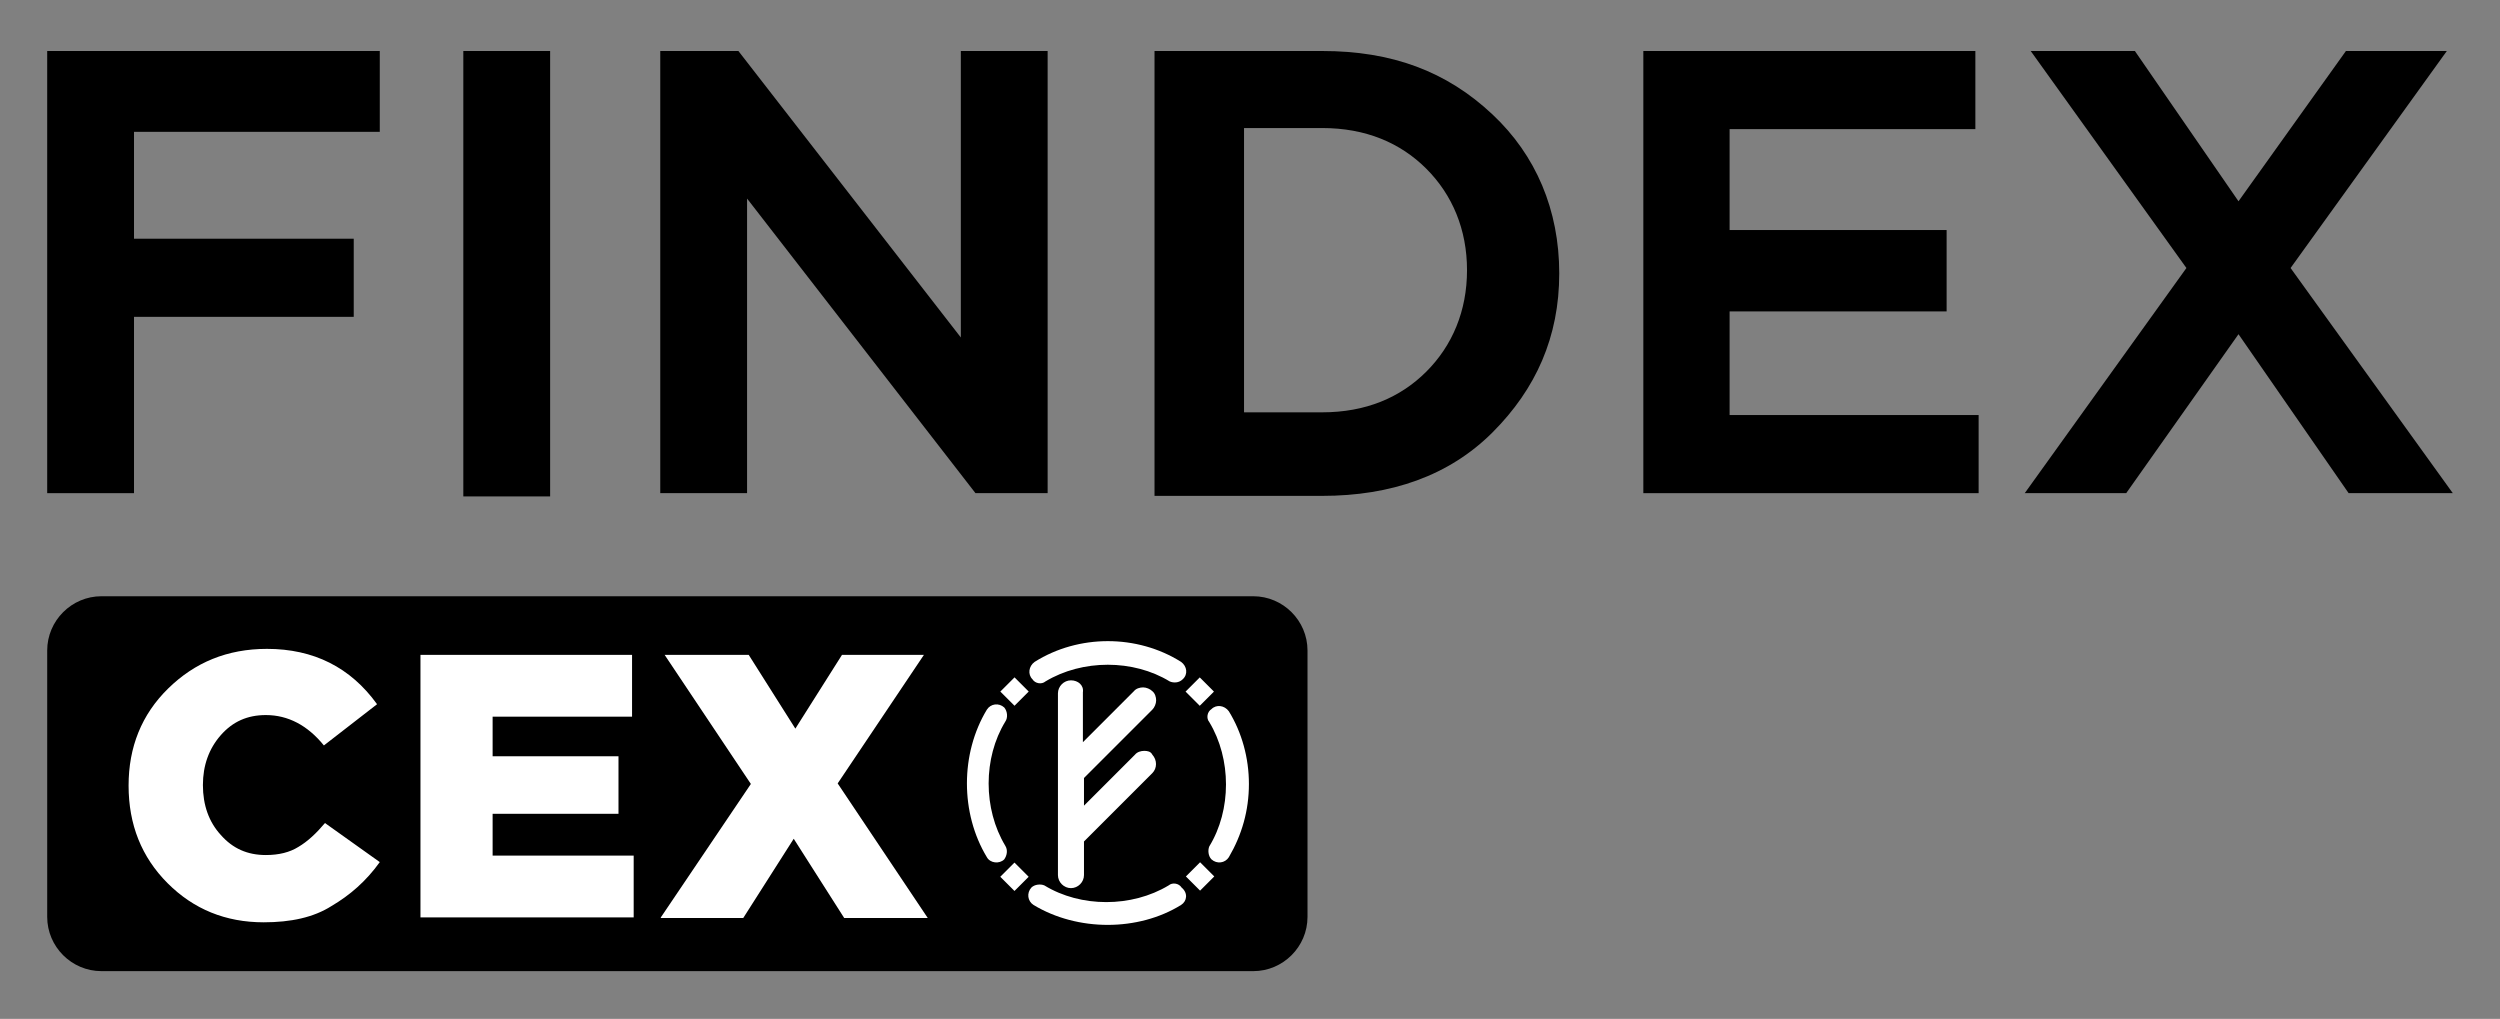
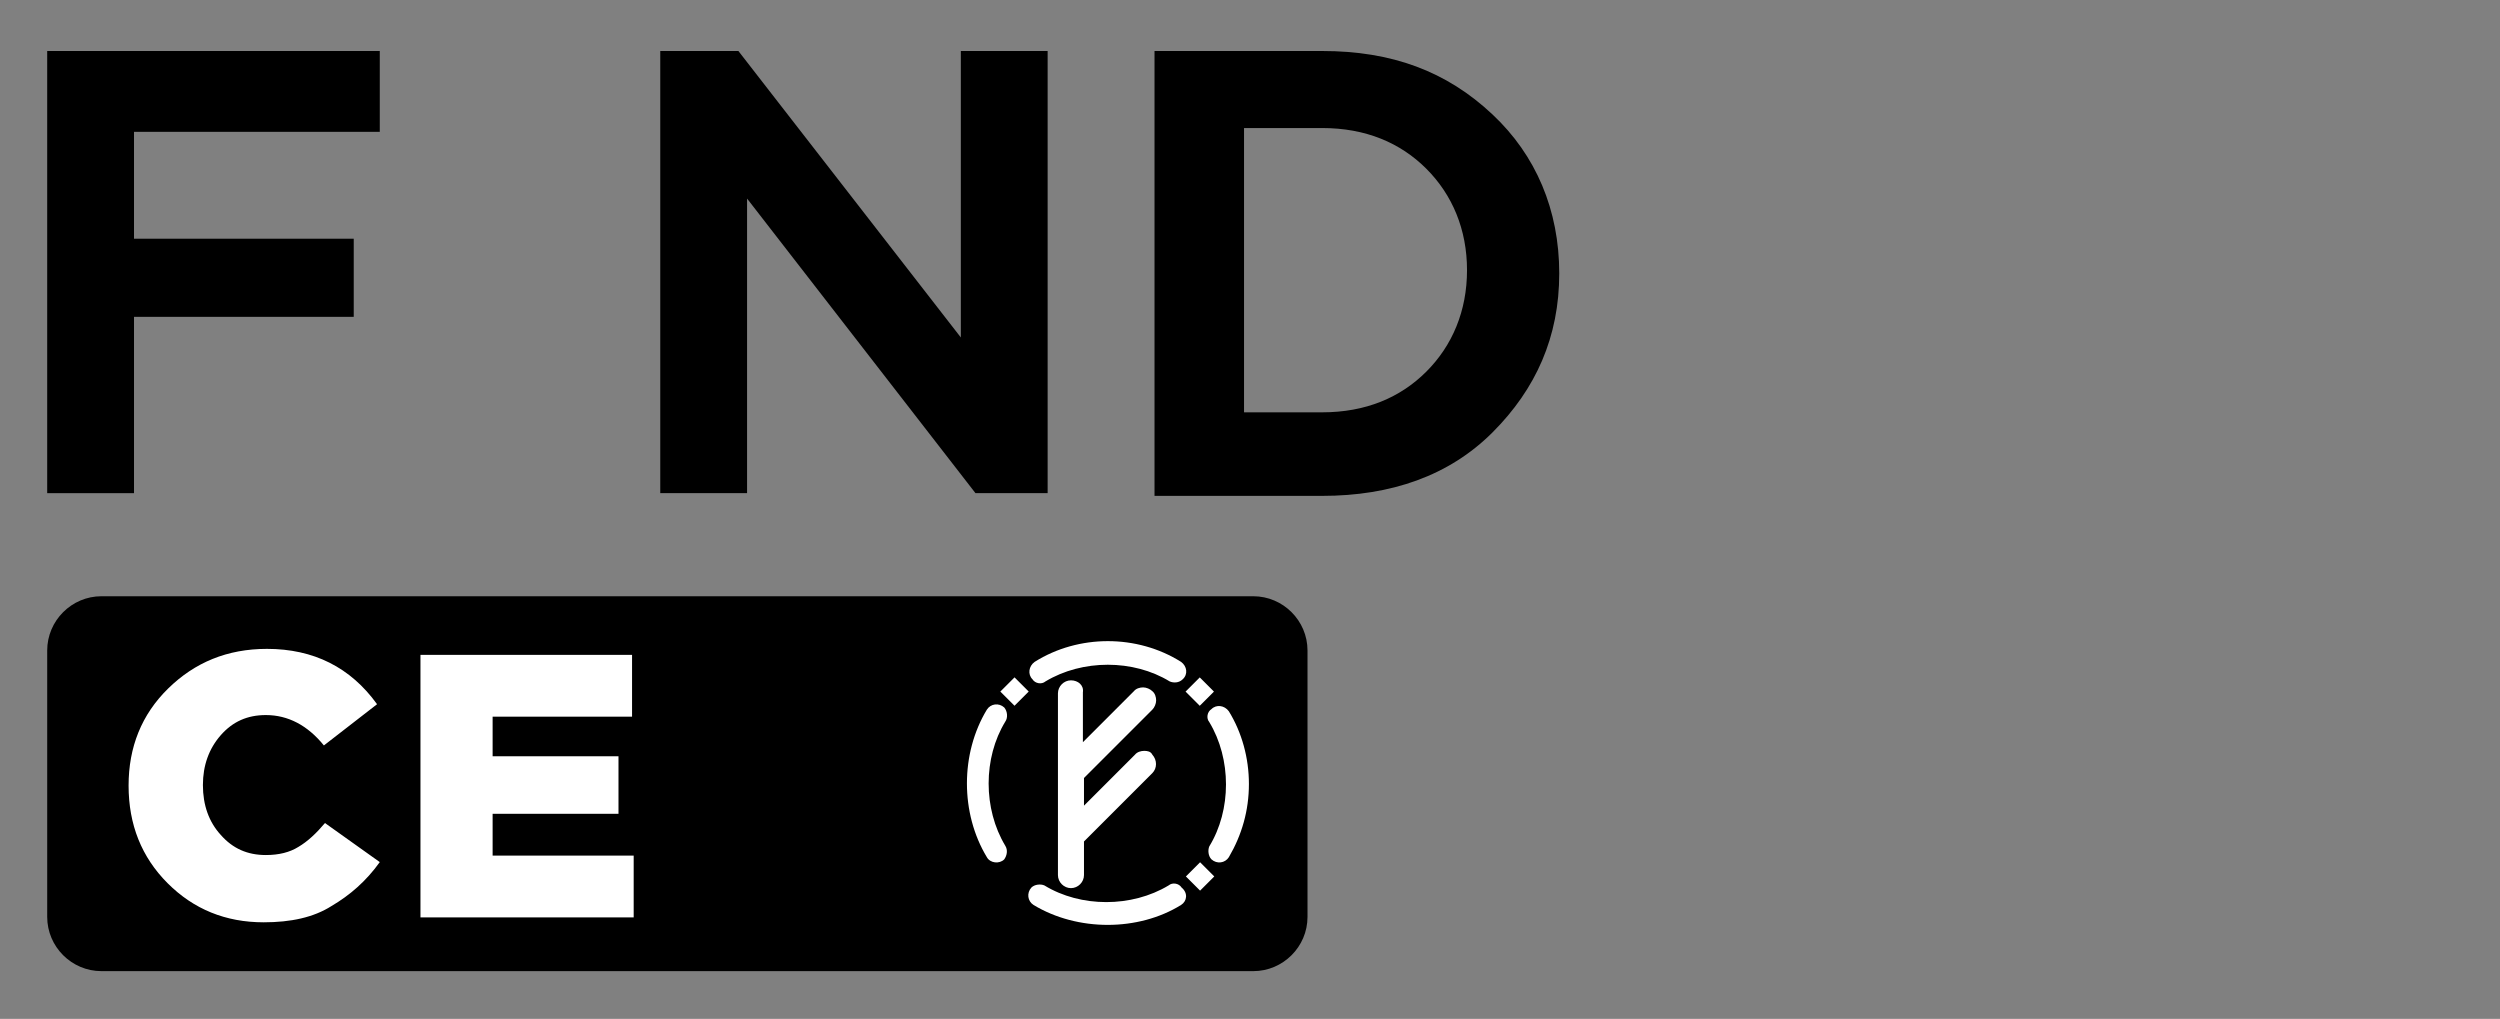
<svg xmlns="http://www.w3.org/2000/svg" version="1.1" baseProfile="tiny" id="Layer_1" x="0px" y="0px" viewBox="0 0 460.8 187.8" overflow="visible" xml:space="preserve">
  <rect x="0" y="0" width="460.8" height="187.8" fill="#808080" stroke="none" />
  <g>
    <g>
      <g>
        <g>
          <g>
            <g>
              <polygon points="8.7,90.9 8.7,9.4 70,9.4 70,24.3 24.7,24.3 24.7,44 65.2,44 65.2,58.4 24.7,58.4 24.7,90.9       " />
            </g>
            <g>
-               <rect x="85.4" y="9.4" width="16" height="82.1" />
-             </g>
+               </g>
            <g>
              <polygon points="179.8,90.9 137.7,36.6 137.7,90.9 121.7,90.9 121.7,9.4 136.1,9.4 177.1,62.2 177.1,9.4 193.1,9.4         193.1,90.9       " />
            </g>
            <g>
              <path d="M212.8,90.9V9.4h30.9c12.8,0,22.9,3.7,31.4,11.7c8,7.5,12.3,17.6,12.3,29.3s-4.3,21.3-12.3,29.3        c-8,8-18.7,11.7-31.4,11.7h-30.9V90.9z M243.7,76c8,0,14.4-2.7,19.2-7.5c4.8-4.8,7.5-11.2,7.5-18.7s-2.7-13.9-7.5-18.7        c-4.8-4.8-11.2-7.5-19.2-7.5h-14.4V76C229.3,76,243.7,76,243.7,76z" />
            </g>
            <g>
-               <polygon points="302.9,90.9 302.9,9.4 364.1,9.4 364.1,23.8 318.8,23.8 318.8,42.4 358.8,42.4 358.8,57.4 318.8,57.4         318.8,76.5 364.7,76.5 364.7,90.9       " />
-             </g>
+               </g>
            <g>
-               <polygon points="432.9,90.9 412.6,61.6 391.9,90.9 373.2,90.9 403,49.4 374.3,9.4 393.5,9.4 412.6,37.1 432.4,9.4 451,9.4         422.2,49.4 452.1,90.9       " />
-             </g>
+               </g>
          </g>
        </g>
      </g>
      <g>
        <path d="M231,179H18.7c-5.5,0-10-4.5-10-10v-49.1c0-5.5,4.5-10,10-10H231c5.5,0,10,4.5,10,10V169C241,174.5,236.5,179,231,179z" />
        <g>
          <path fill="#FFFFFF" d="M48.6,170c-7,0-12.9-2.4-17.7-7.2c-4.8-4.8-7.2-10.8-7.2-18c0-7.1,2.4-13.1,7.3-17.9      c4.9-4.8,10.9-7.3,18.2-7.3c8.6,0,15.4,3.4,20.3,10.2l-9.8,7.6c-3-3.7-6.6-5.6-10.7-5.6c-3.4,0-6.1,1.2-8.3,3.7      c-2.2,2.5-3.3,5.6-3.3,9.2c0,3.7,1.1,6.8,3.3,9.2c2.2,2.5,4.9,3.7,8.3,3.7c2.4,0,4.4-0.5,6-1.5c1.7-1,3.3-2.5,4.9-4.4l10.1,7.2      c-2.5,3.5-5.5,6.1-8.9,8.1C57.8,169.1,53.6,170,48.6,170z" />
          <path fill="#FFFFFF" d="M77.5,169.1v-48.4h39v11.4H90.8v7.3H114V150H90.8v7.7h26v11.4H77.5z" />
-           <path fill="#FFFFFF" d="M121.8,169.1l16.6-24.6l-15.9-23.8H138l8.6,13.6l8.6-13.6h15.1l-15.9,23.7l16.6,24.8h-15.4l-9.3-14.6      l-9.3,14.6H121.8z" />
        </g>
        <g>
          <path fill="#FFFFFF" d="M210.9,138.4c-0.6,0-1.3,0.2-1.7,0.7l-9.4,9.4v-5.1l0,0l12.6-12.6c0.4-0.4,0.7-1.1,0.7-1.7      c0-0.6-0.2-1.3-0.7-1.7c-0.4-0.4-1.1-0.7-1.7-0.7c-0.6,0-1.3,0.2-1.7,0.7l-9.4,9.4v-9.2c0.2-1.3-0.9-2.2-2.2-2.2      s-2.4,1.1-2.4,2.4v33.5c0,1.3,1.1,2.4,2.4,2.4s2.4-1.1,2.4-2.4v-6.2l0,0l12.6-12.6c0.9-0.9,0.9-2.4,0-3.4      C212.1,138.5,211.5,138.4,210.9,138.4z" />
          <g>
            <path fill="#FFFFFF" d="M218,125.2L218,125.2c-0.7,0.7-1.7,0.7-2.4,0.4c-6.7-4.1-16.1-4.1-22.9,0c-0.7,0.6-1.9,0.4-2.4-0.4l0,0       c-0.9-0.9-0.7-2.4,0.4-3.2c8.1-5.1,18.9-5.1,27,0C218.8,122.8,219,124.3,218,125.2z" />
          </g>
          <g>
            <path fill="#FFFFFF" d="M230.2,144.5c0,4.9-1.3,9.4-3.7,13.5c-0.7,1.1-2.2,1.3-3.2,0.4l0,0c-0.6-0.6-0.7-1.7-0.4-2.4       c4.1-6.7,4.1-16.1,0-22.9c-0.6-0.7-0.4-1.9,0.4-2.4l0,0c0.9-0.9,2.4-0.7,3.2,0.4C228.9,135,230.2,139.7,230.2,144.5z" />
          </g>
          <g>
            <path fill="#FFFFFF" d="M185.1,158.4L185.1,158.4c-0.9,0.9-2.6,0.7-3.2-0.4c-4.9-8.1-4.9-19.1,0-27.2c0.7-1.1,2.2-1.3,3.2-0.4       l0,0c0.6,0.7,0.7,1.9,0.2,2.6c-4.1,6.7-4.1,16.1,0,22.9C185.8,156.7,185.6,157.7,185.1,158.4z" />
          </g>
          <g>
            <path fill="#FFFFFF" d="M217.7,166.8c-7.9,4.9-19.1,4.9-27.2,0c-1.1-0.7-1.3-2.2-0.4-3.2l0,0c0.6-0.6,1.7-0.7,2.4-0.4       c6.7,4.1,16.1,4.1,22.9,0c0.7-0.6,1.9-0.4,2.4,0.4l0,0C219,164.6,218.8,166.1,217.7,166.8z" />
          </g>
          <rect x="185.2" y="125.6" transform="matrix(0.707 -0.707 0.707 0.707 -35.356 169.605)" fill="#FFFFFF" width="3.7" height="3.7" />
          <rect x="219.3" y="125.6" transform="matrix(0.707 -0.707 0.707 0.707 -25.323 193.722)" fill="#FFFFFF" width="3.7" height="3.7" />
          <rect x="219.4" y="159.7" transform="matrix(0.707 -0.707 0.707 0.707 -49.44 203.754)" fill="#FFFFFF" width="3.7" height="3.7" />
-           <rect x="185.2" y="159.7" transform="matrix(0.707 -0.707 0.707 0.707 -59.473 179.637)" fill="#FFFFFF" width="3.7" height="3.7" />
        </g>
      </g>
    </g>
  </g>
</svg>